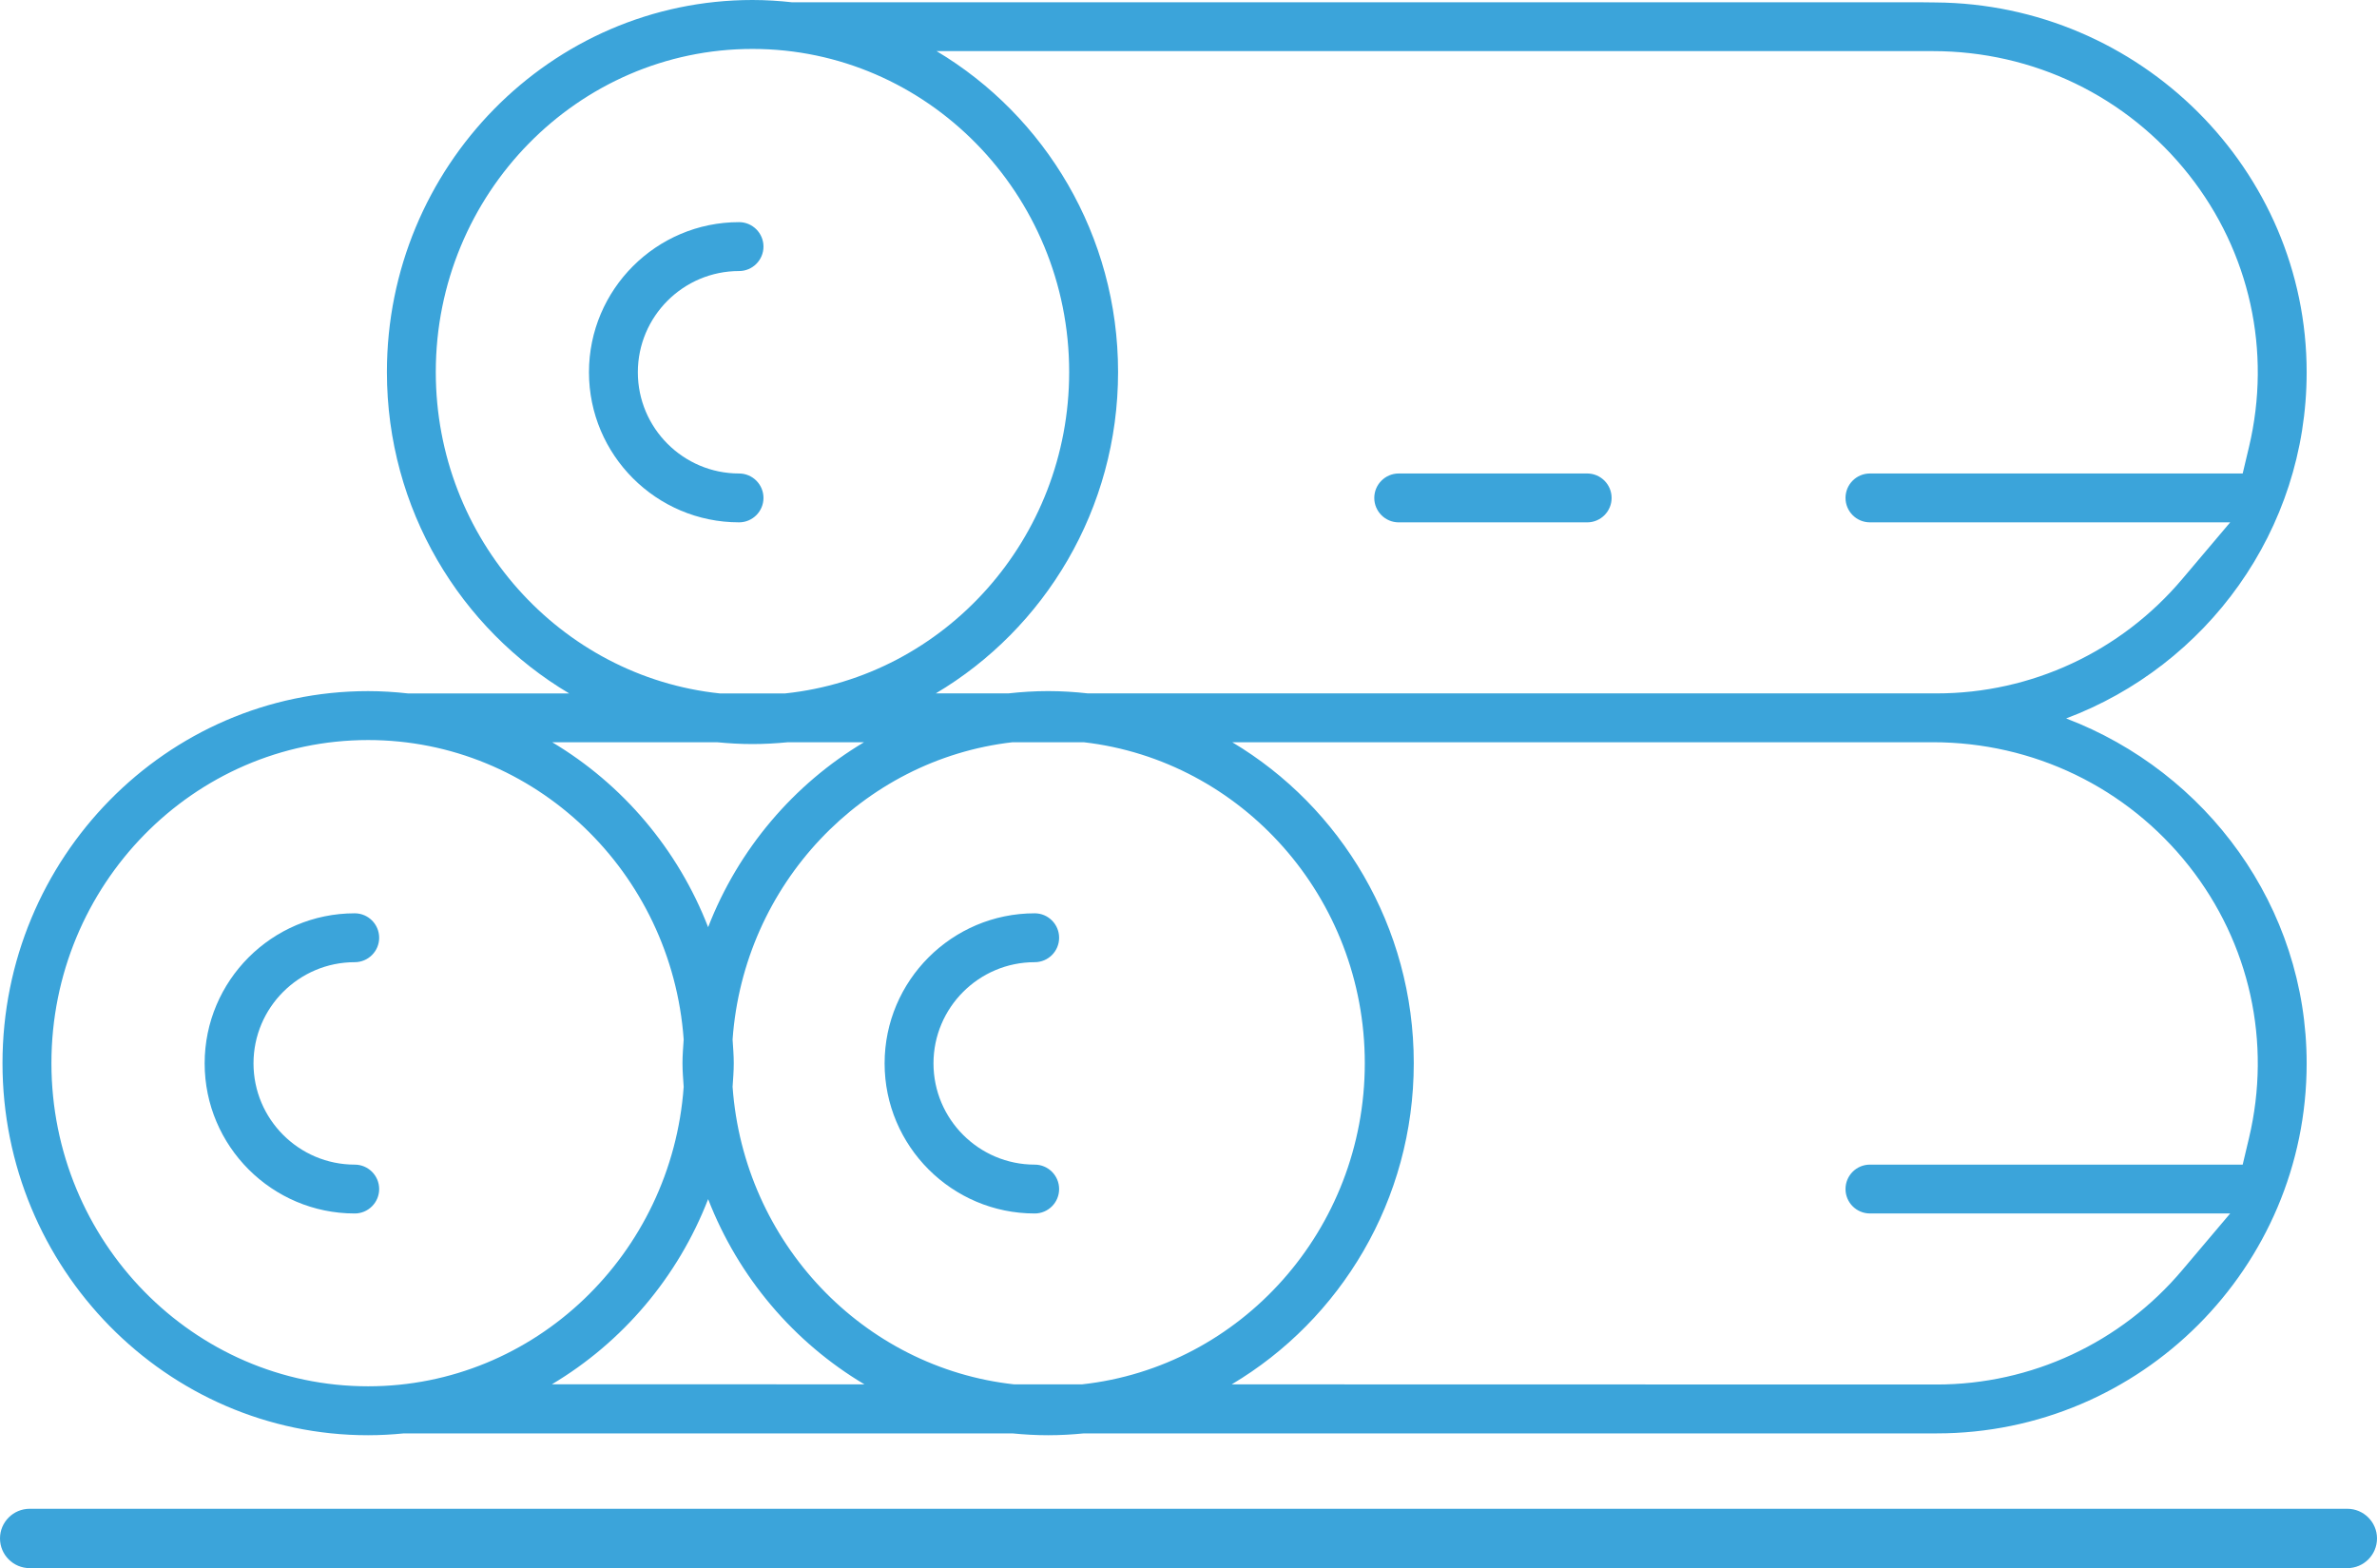
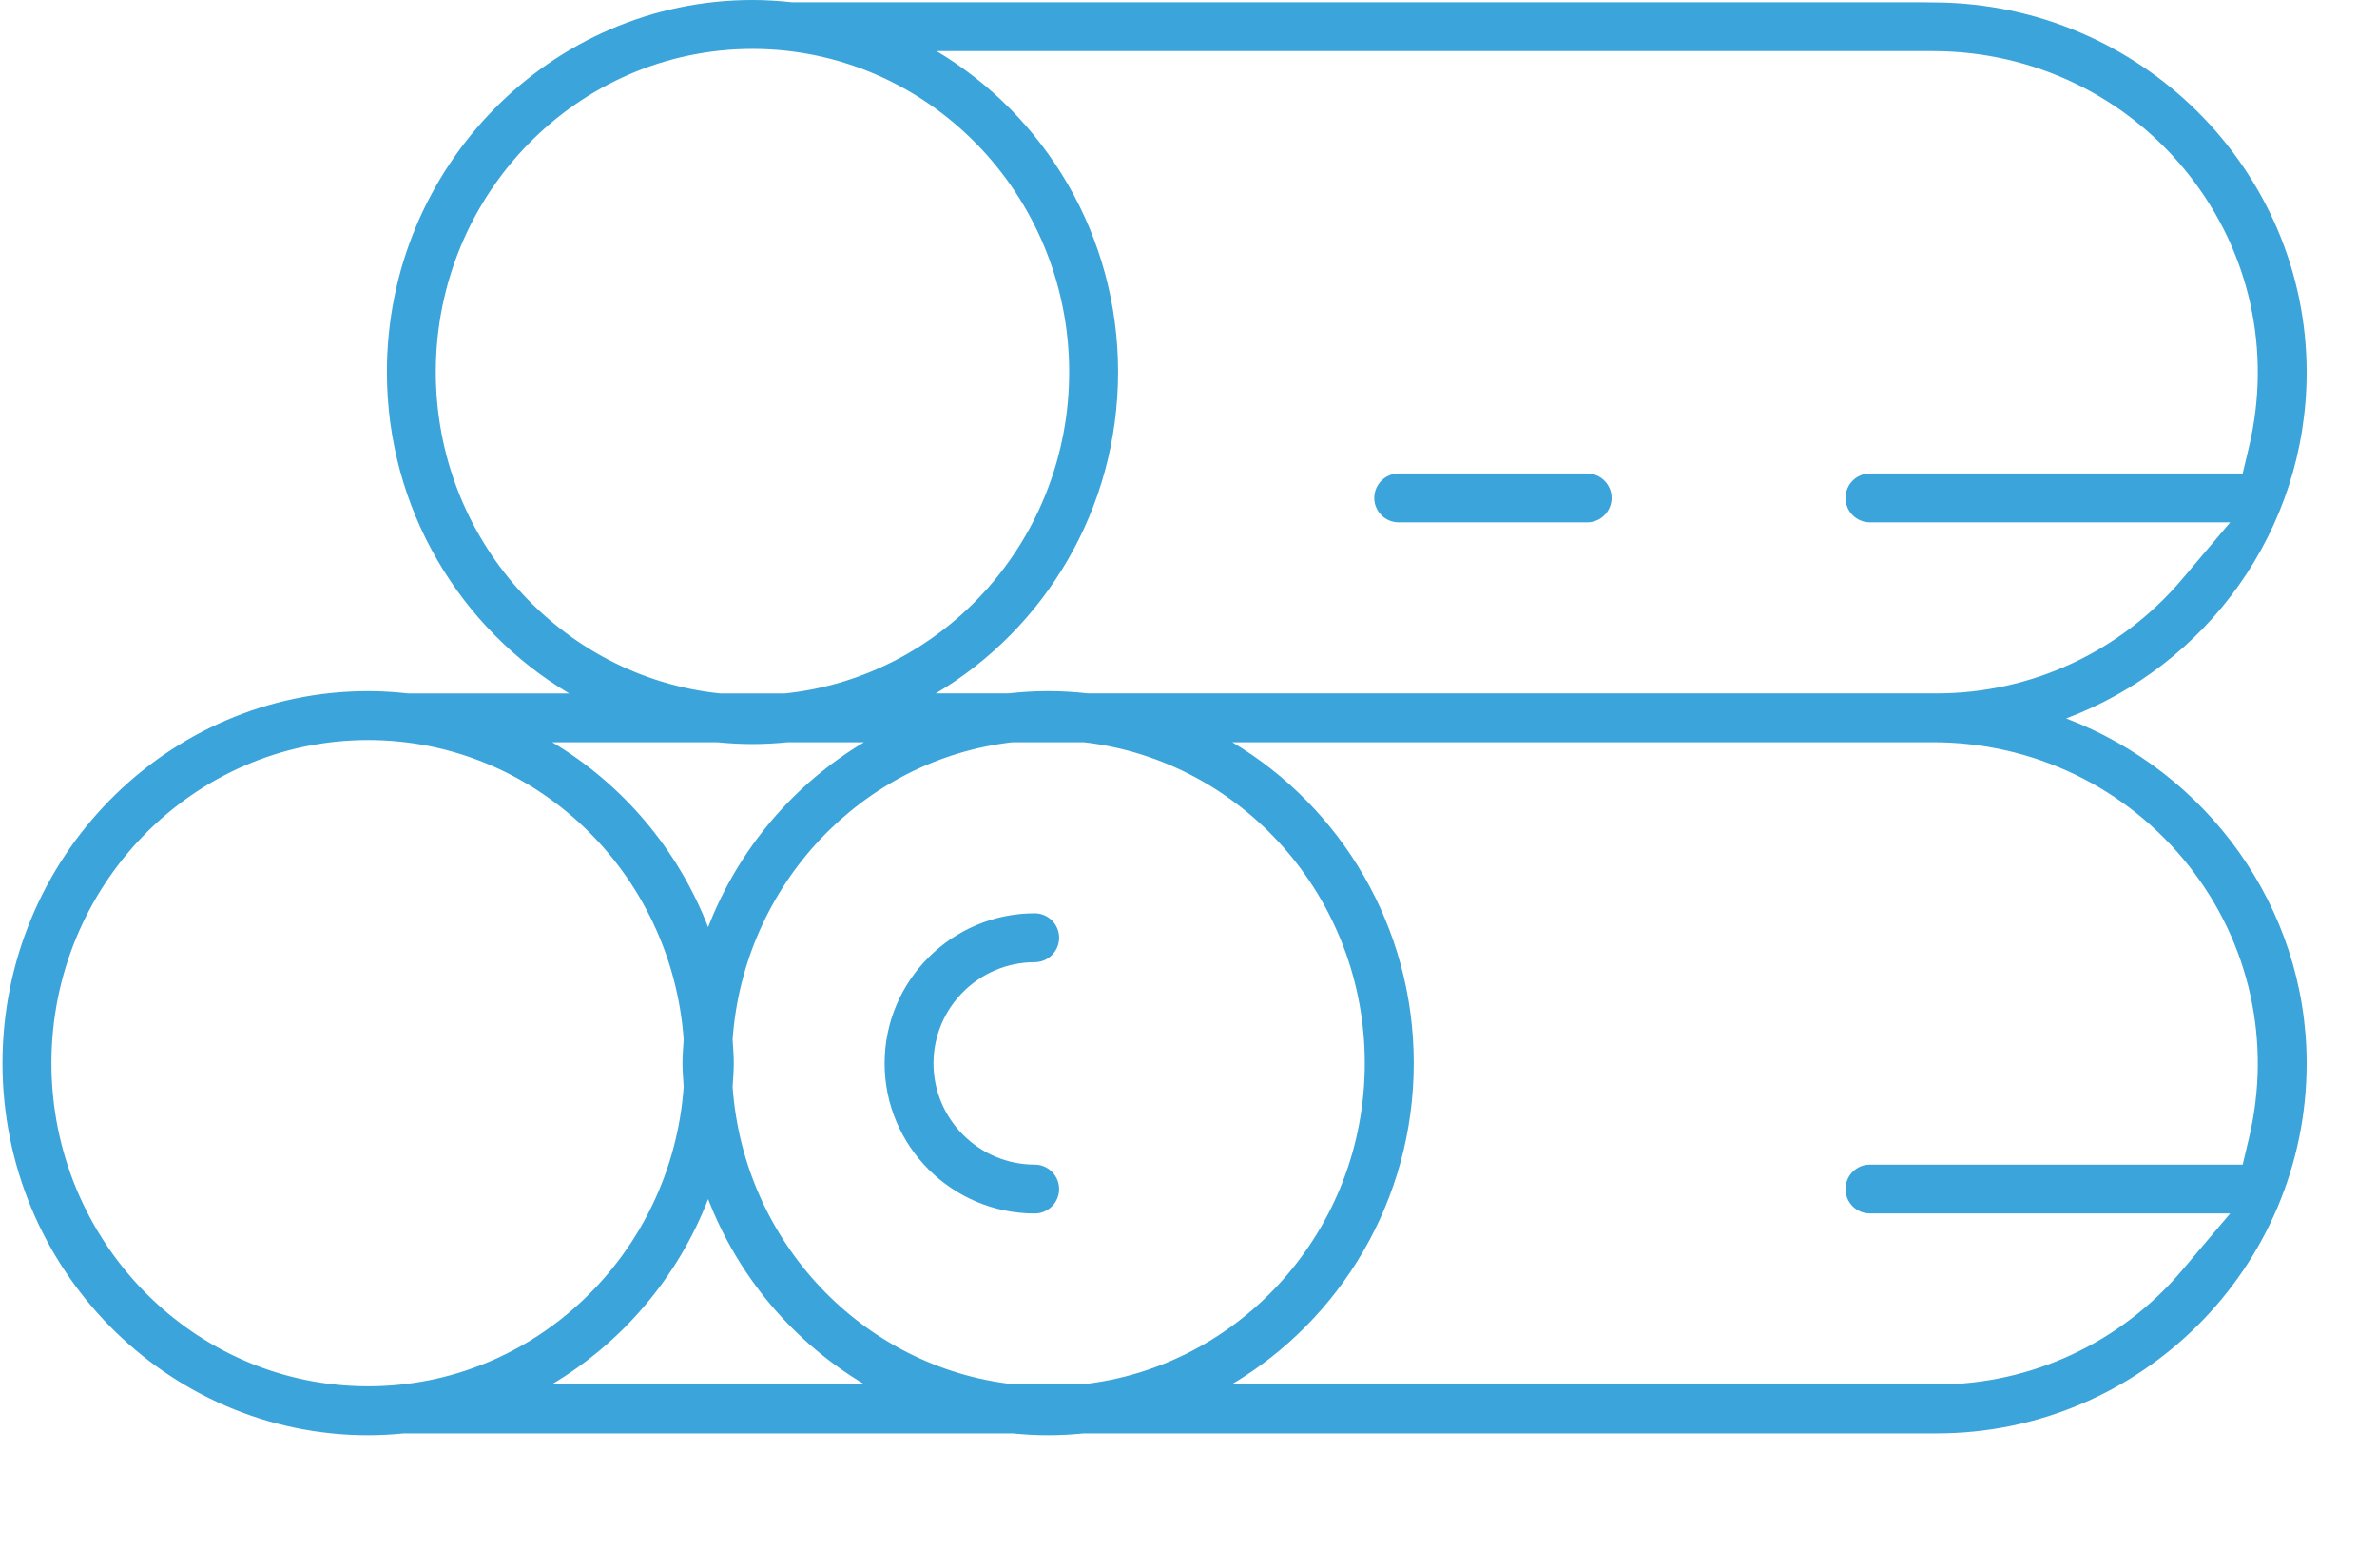
<svg xmlns="http://www.w3.org/2000/svg" version="1.1" id="Слой_1" x="0px" y="0px" width="97.019px" height="64px" viewBox="-13.105 0.321 97.019 64" enable-background="new -13.105 0.321 97.019 64" xml:space="preserve">
  <g>
    <path fill="#3BA4DA" d="M29.128,49.846c0.549,0,0.996-0.447,0.996-0.997s-0.447-0.997-0.996-0.997   c-2.278,0-4.132-1.854-4.132-4.132s1.854-4.13,4.132-4.13c0.549,0,0.996-0.447,0.996-0.997c0-0.551-0.447-0.998-0.996-0.998   c-3.379,0-6.127,2.748-6.127,6.125C23.001,47.098,25.75,49.846,29.128,49.846z" />
-     <path fill="#3BA4DA" d="M82.702,61.898h-3.396H-8.53h-3.362c-0.67,0-1.213,0.542-1.213,1.209c0,0.67,0.543,1.213,1.213,1.213   h94.595c0.668,0,1.211-0.543,1.211-1.213C83.913,62.44,83.37,61.898,82.702,61.898z" />
-     <path fill="#3BA4DA" d="M17.06,19.645c-2.278,0-4.131-1.853-4.131-4.131c0-2.278,1.853-4.131,4.131-4.131   c0.55,0,0.997-0.448,0.997-0.998c0-0.55-0.447-0.998-0.997-0.998c-3.378,0-6.126,2.748-6.126,6.126s2.748,6.126,6.126,6.126   c0.55,0,0.997-0.447,0.997-0.997S17.61,19.645,17.06,19.645z" />
    <path fill="#3BA4DA" d="M43.985,21.64h7.692c0.55,0,0.997-0.447,0.997-0.997s-0.447-0.998-0.997-0.998h-7.692   c-0.55,0-0.998,0.448-0.998,0.998S43.436,21.64,43.985,21.64z" />
-     <path fill="#3BA4DA" d="M1.374,49.846c0.549,0,0.997-0.447,0.997-0.997s-0.448-0.997-0.997-0.997c-2.278,0-4.132-1.854-4.132-4.132   s1.854-4.13,4.132-4.13c0.549,0,0.997-0.447,0.997-0.997c0-0.551-0.448-0.998-0.997-0.998c-3.378,0-6.126,2.748-6.126,6.125   C-4.752,47.098-2.004,49.846,1.374,49.846z" />
    <path fill="#3BA4DA" d="M1.92,58.896c0.492,0,0.978-0.028,1.457-0.075h24.841c0.479,0.047,0.965,0.075,1.457,0.075   c0.492,0,0.977-0.028,1.457-0.075h34.81c8.326,0,15.101-6.774,15.101-15.101c0-6.404-4.09-11.897-9.816-14.078   c5.724-2.149,9.816-7.663,9.816-14.128c0-8.264-6.796-15.035-15.15-15.093l-0.523-0.006h-46.14   c-0.533-0.059-1.072-0.094-1.62-0.094c-8.229,0-14.923,6.812-14.923,15.183c0,5.597,3,10.483,7.44,13.117H3.541   c-0.533-0.059-1.073-0.094-1.621-0.094c-8.228,0-14.923,6.812-14.923,15.185C-13.003,52.084-6.308,58.896,1.92,58.896z    M9.421,56.817c2.877-1.712,5.141-4.368,6.377-7.557c1.236,3.189,3.5,5.847,6.379,7.559L9.421,56.817z M16.796,42.745   c0.453-6.325,5.286-11.423,11.418-12.131h2.921c6.442,0.744,11.465,6.33,11.465,13.098c0,6.795-5.064,12.403-11.545,13.108H28.29   c-6.167-0.674-11.039-5.791-11.494-12.144c0.021-0.321,0.048-0.64,0.048-0.965C16.844,43.385,16.816,43.066,16.796,42.745z    M76.237,35.661c2.487,3.149,3.382,7.198,2.452,11.108l-0.257,1.083H63.217c-0.55,0-0.996,0.446-0.996,0.996   s0.446,0.997,0.996,0.997h14.705l-1.958,2.314c-2.506,2.967-6.159,4.667-10.022,4.667l-28.774-0.006   c4.436-2.635,7.431-7.518,7.431-13.109c0-5.584-2.985-10.459-7.409-13.098h28.593C69.889,30.614,73.701,32.455,76.237,35.661z    M65.781,2.407c4.108,0,7.921,1.84,10.456,5.048c2.487,3.149,3.382,7.198,2.452,11.108l-0.257,1.082H63.217   c-0.55,0-0.996,0.447-0.996,0.997c0,0.549,0.446,0.997,0.996,0.997h14.705l-1.958,2.315c-2.506,2.965-6.159,4.666-10.022,4.666   h-0.573H31.295c-0.532-0.059-1.072-0.094-1.621-0.094c-0.548,0-1.088,0.035-1.621,0.094H25.09c4.442-2.633,7.44-7.52,7.44-13.117   c0-5.583-2.986-10.459-7.41-13.097H65.781z M4.682,15.504c0-7.271,5.798-13.186,12.926-13.186c7.126,0,12.926,5.915,12.926,13.186   c0,6.812-5.088,12.433-11.59,13.117h-2.672C9.77,27.937,4.682,22.315,4.682,15.504z M16.171,30.614   c0.473,0.046,0.952,0.074,1.437,0.074c0.485,0,0.963-0.028,1.438-0.074h0.066h3.048c-2.871,1.712-5.129,4.365-6.362,7.547   c-1.234-3.182-3.493-5.835-6.364-7.547H16.171z M1.92,30.524c6.809,0,12.391,5.401,12.88,12.221   c-0.021,0.321-0.049,0.64-0.049,0.967c0,0.325,0.028,0.644,0.049,0.965c-0.489,6.82-6.071,12.222-12.88,12.222   c-7.127,0-12.926-5.916-12.926-13.187C-11.006,36.439-5.207,30.524,1.92,30.524z" />
  </g>
</svg>